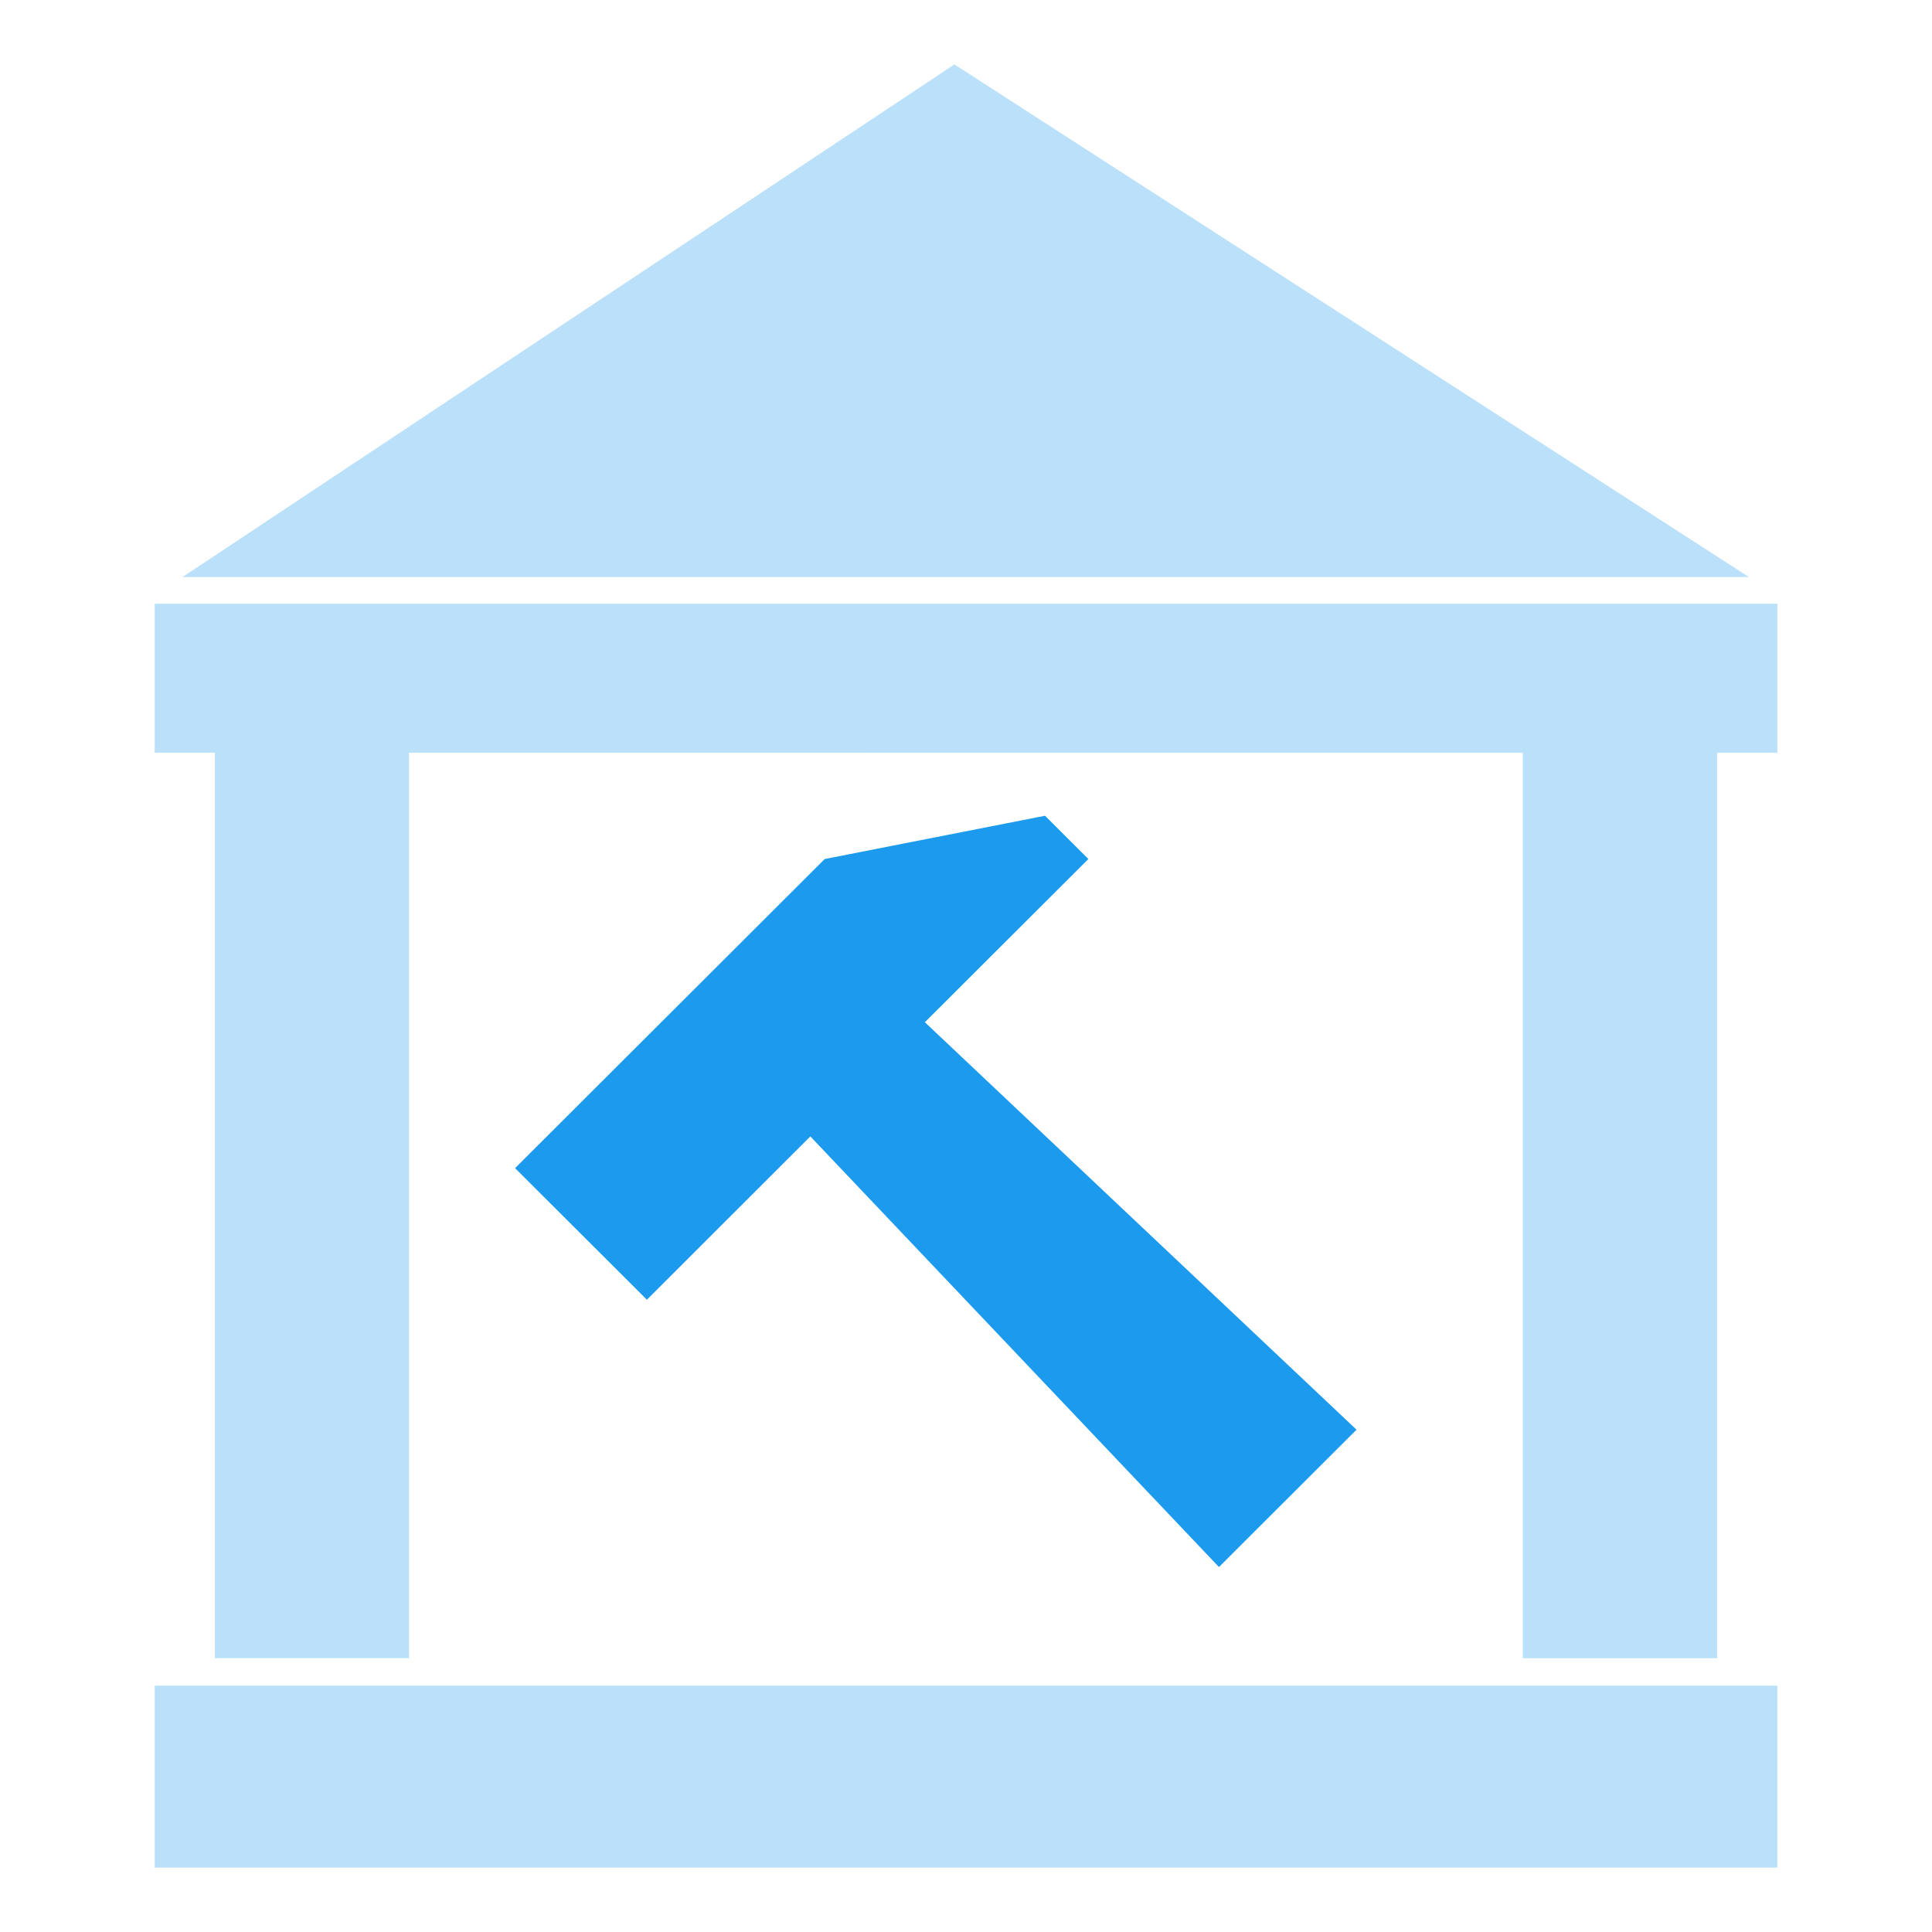
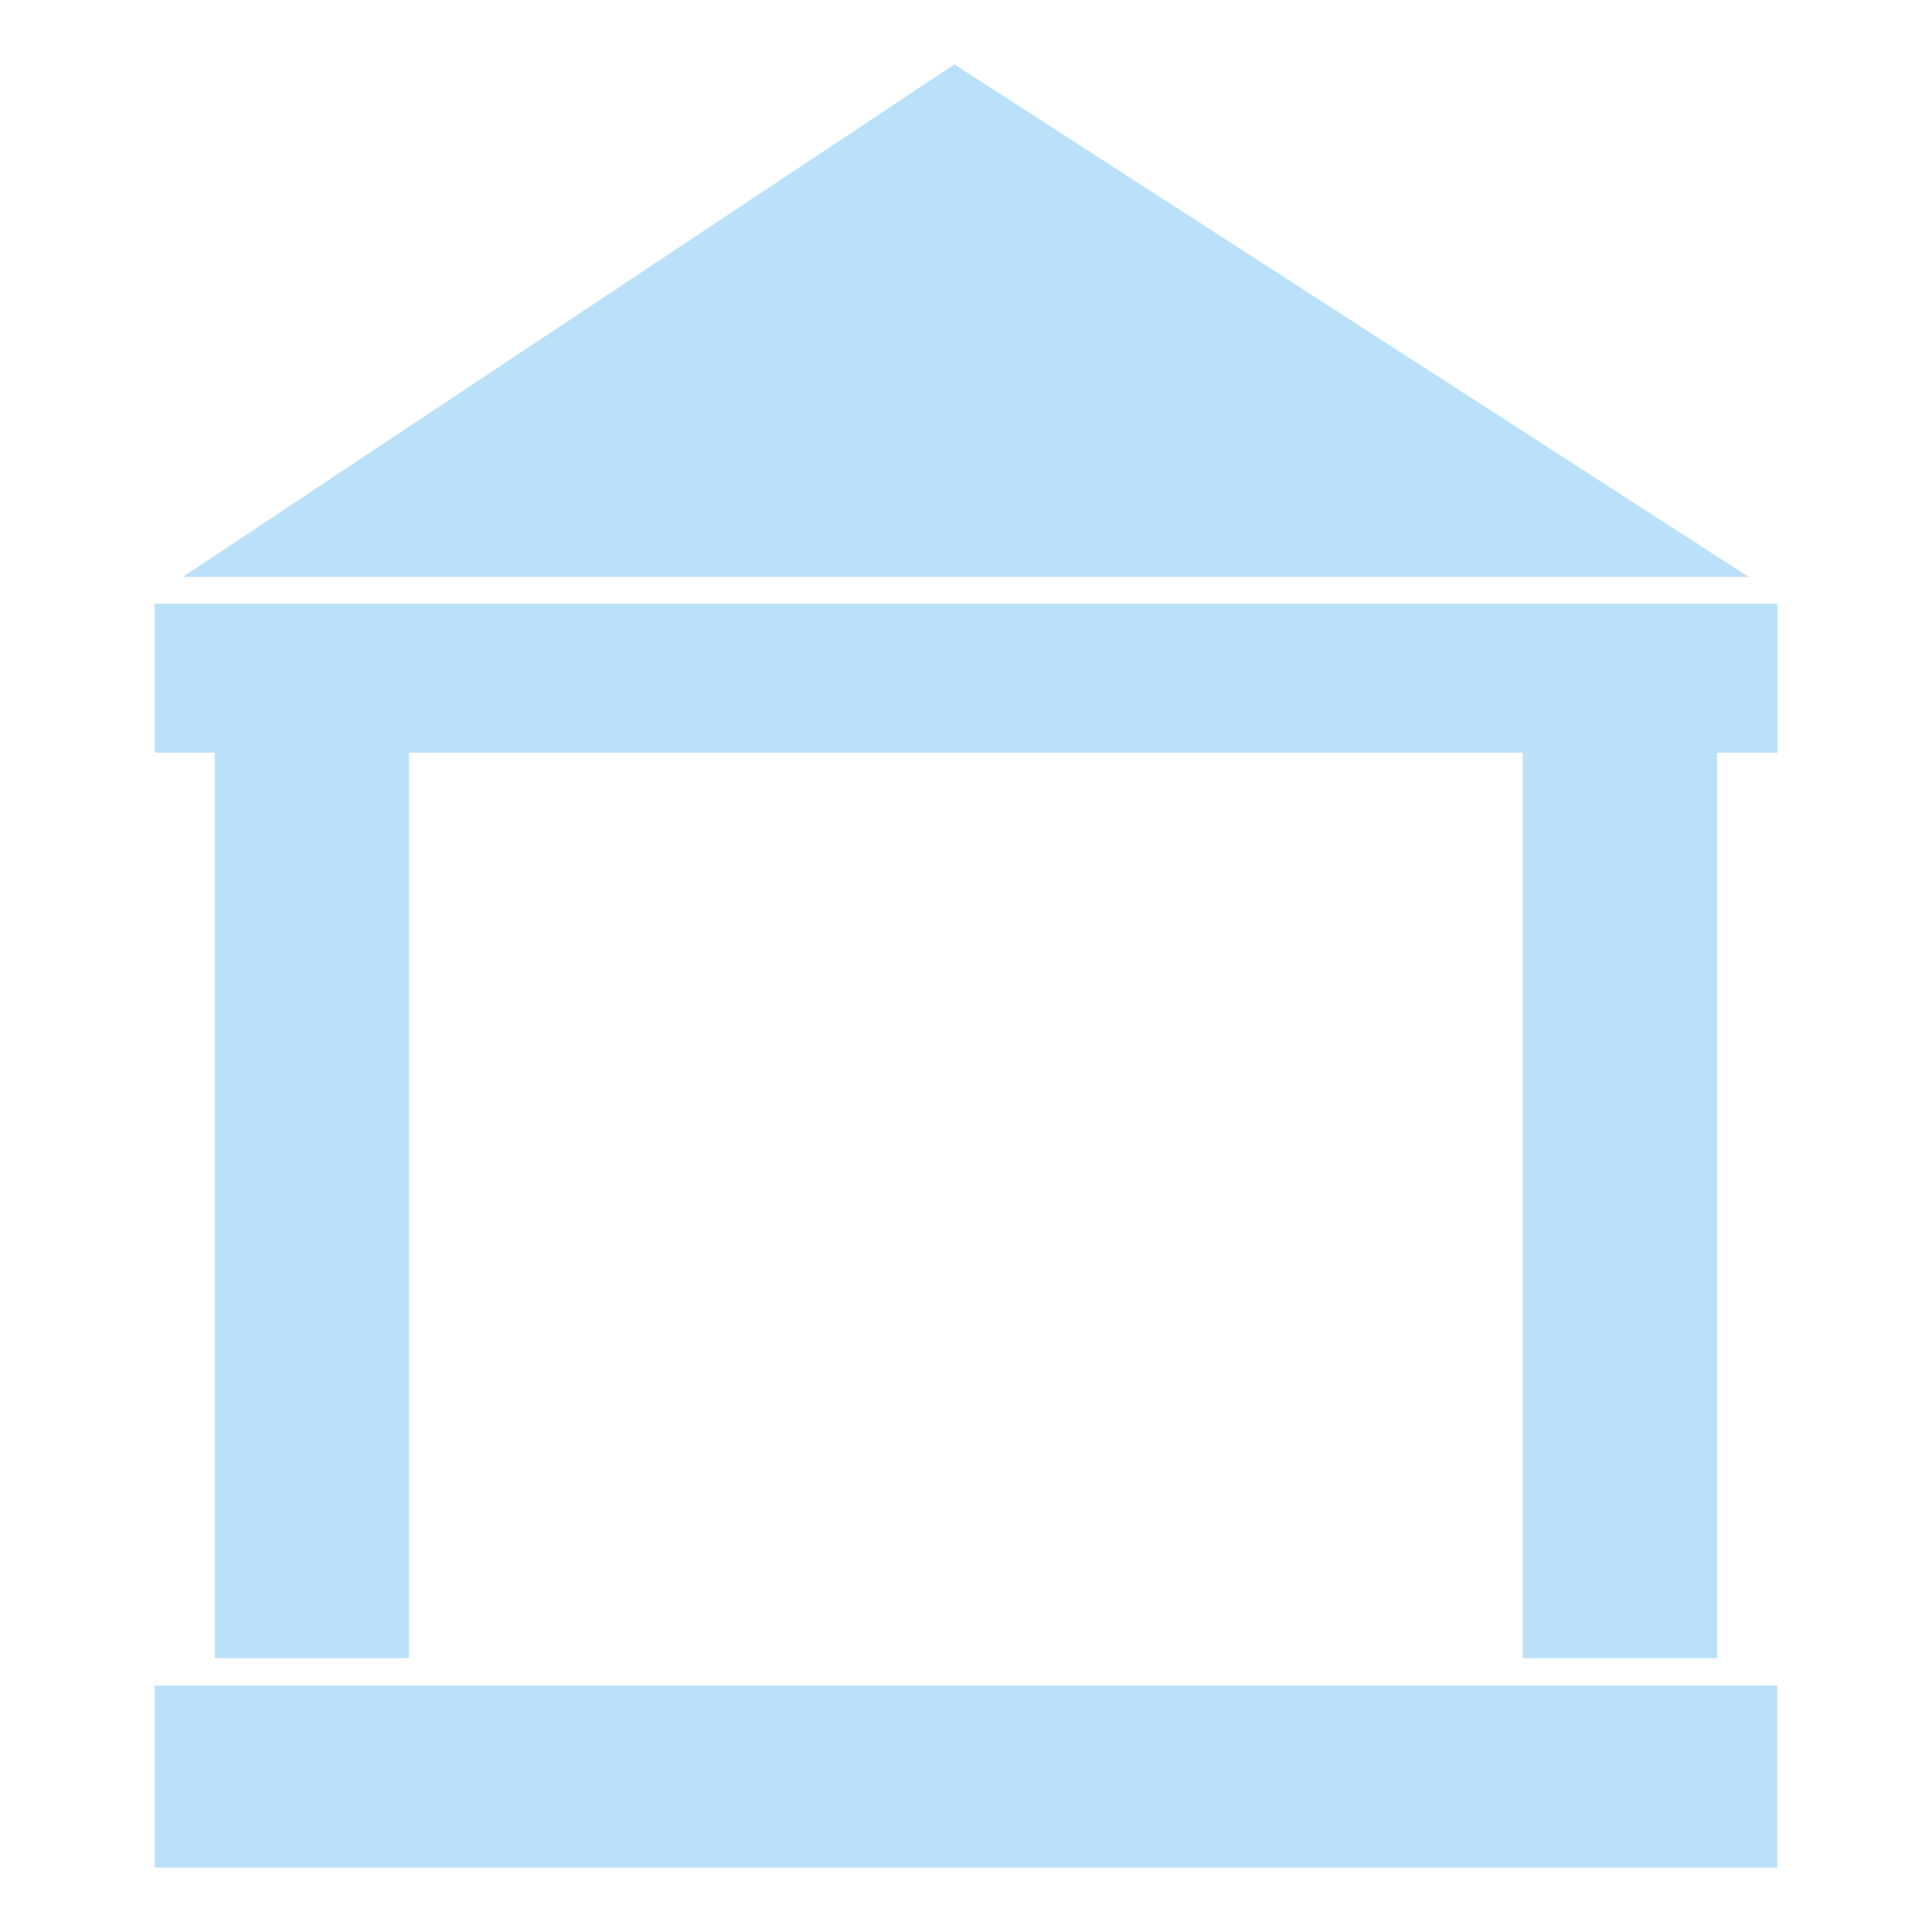
<svg xmlns="http://www.w3.org/2000/svg" version="1.1" id="图层_1" x="0px" y="0px" width="30px" height="30px" viewBox="0 0 30 30" enable-background="new 0 0 30 30" xml:space="preserve">
  <g>
-     <polygon fill="#1B9AEE" points="12.806,13.339 16.227,12.667 16.9,13.339 14.361,15.873 21.064,22.2 18.928,24.333 12.583,17.646    10.045,20.182 7.998,18.139  " />
-     <path opacity="0.3" fill="#1B9AEE" enable-background="new    " d="M2.402,29h25.196v-2.826H2.402V29z M2.402,9.374v2.313h0.933   v14.061h3.016v-14.06l17.292,0.001h0.002v14.06h3.018v-14.06h0.936V9.374H2.402z M2.835,8.96h24.322L14.82,1L2.835,8.96z" />
+     <path opacity="0.3" fill="#1B9AEE" enable-background="new    " d="M2.402,29h25.196v-2.826H2.402V29M2.402,9.374v2.313h0.933   v14.061h3.016v-14.06l17.292,0.001h0.002v14.06h3.018v-14.06h0.936V9.374H2.402z M2.835,8.96h24.322L14.82,1L2.835,8.96z" />
  </g>
</svg>